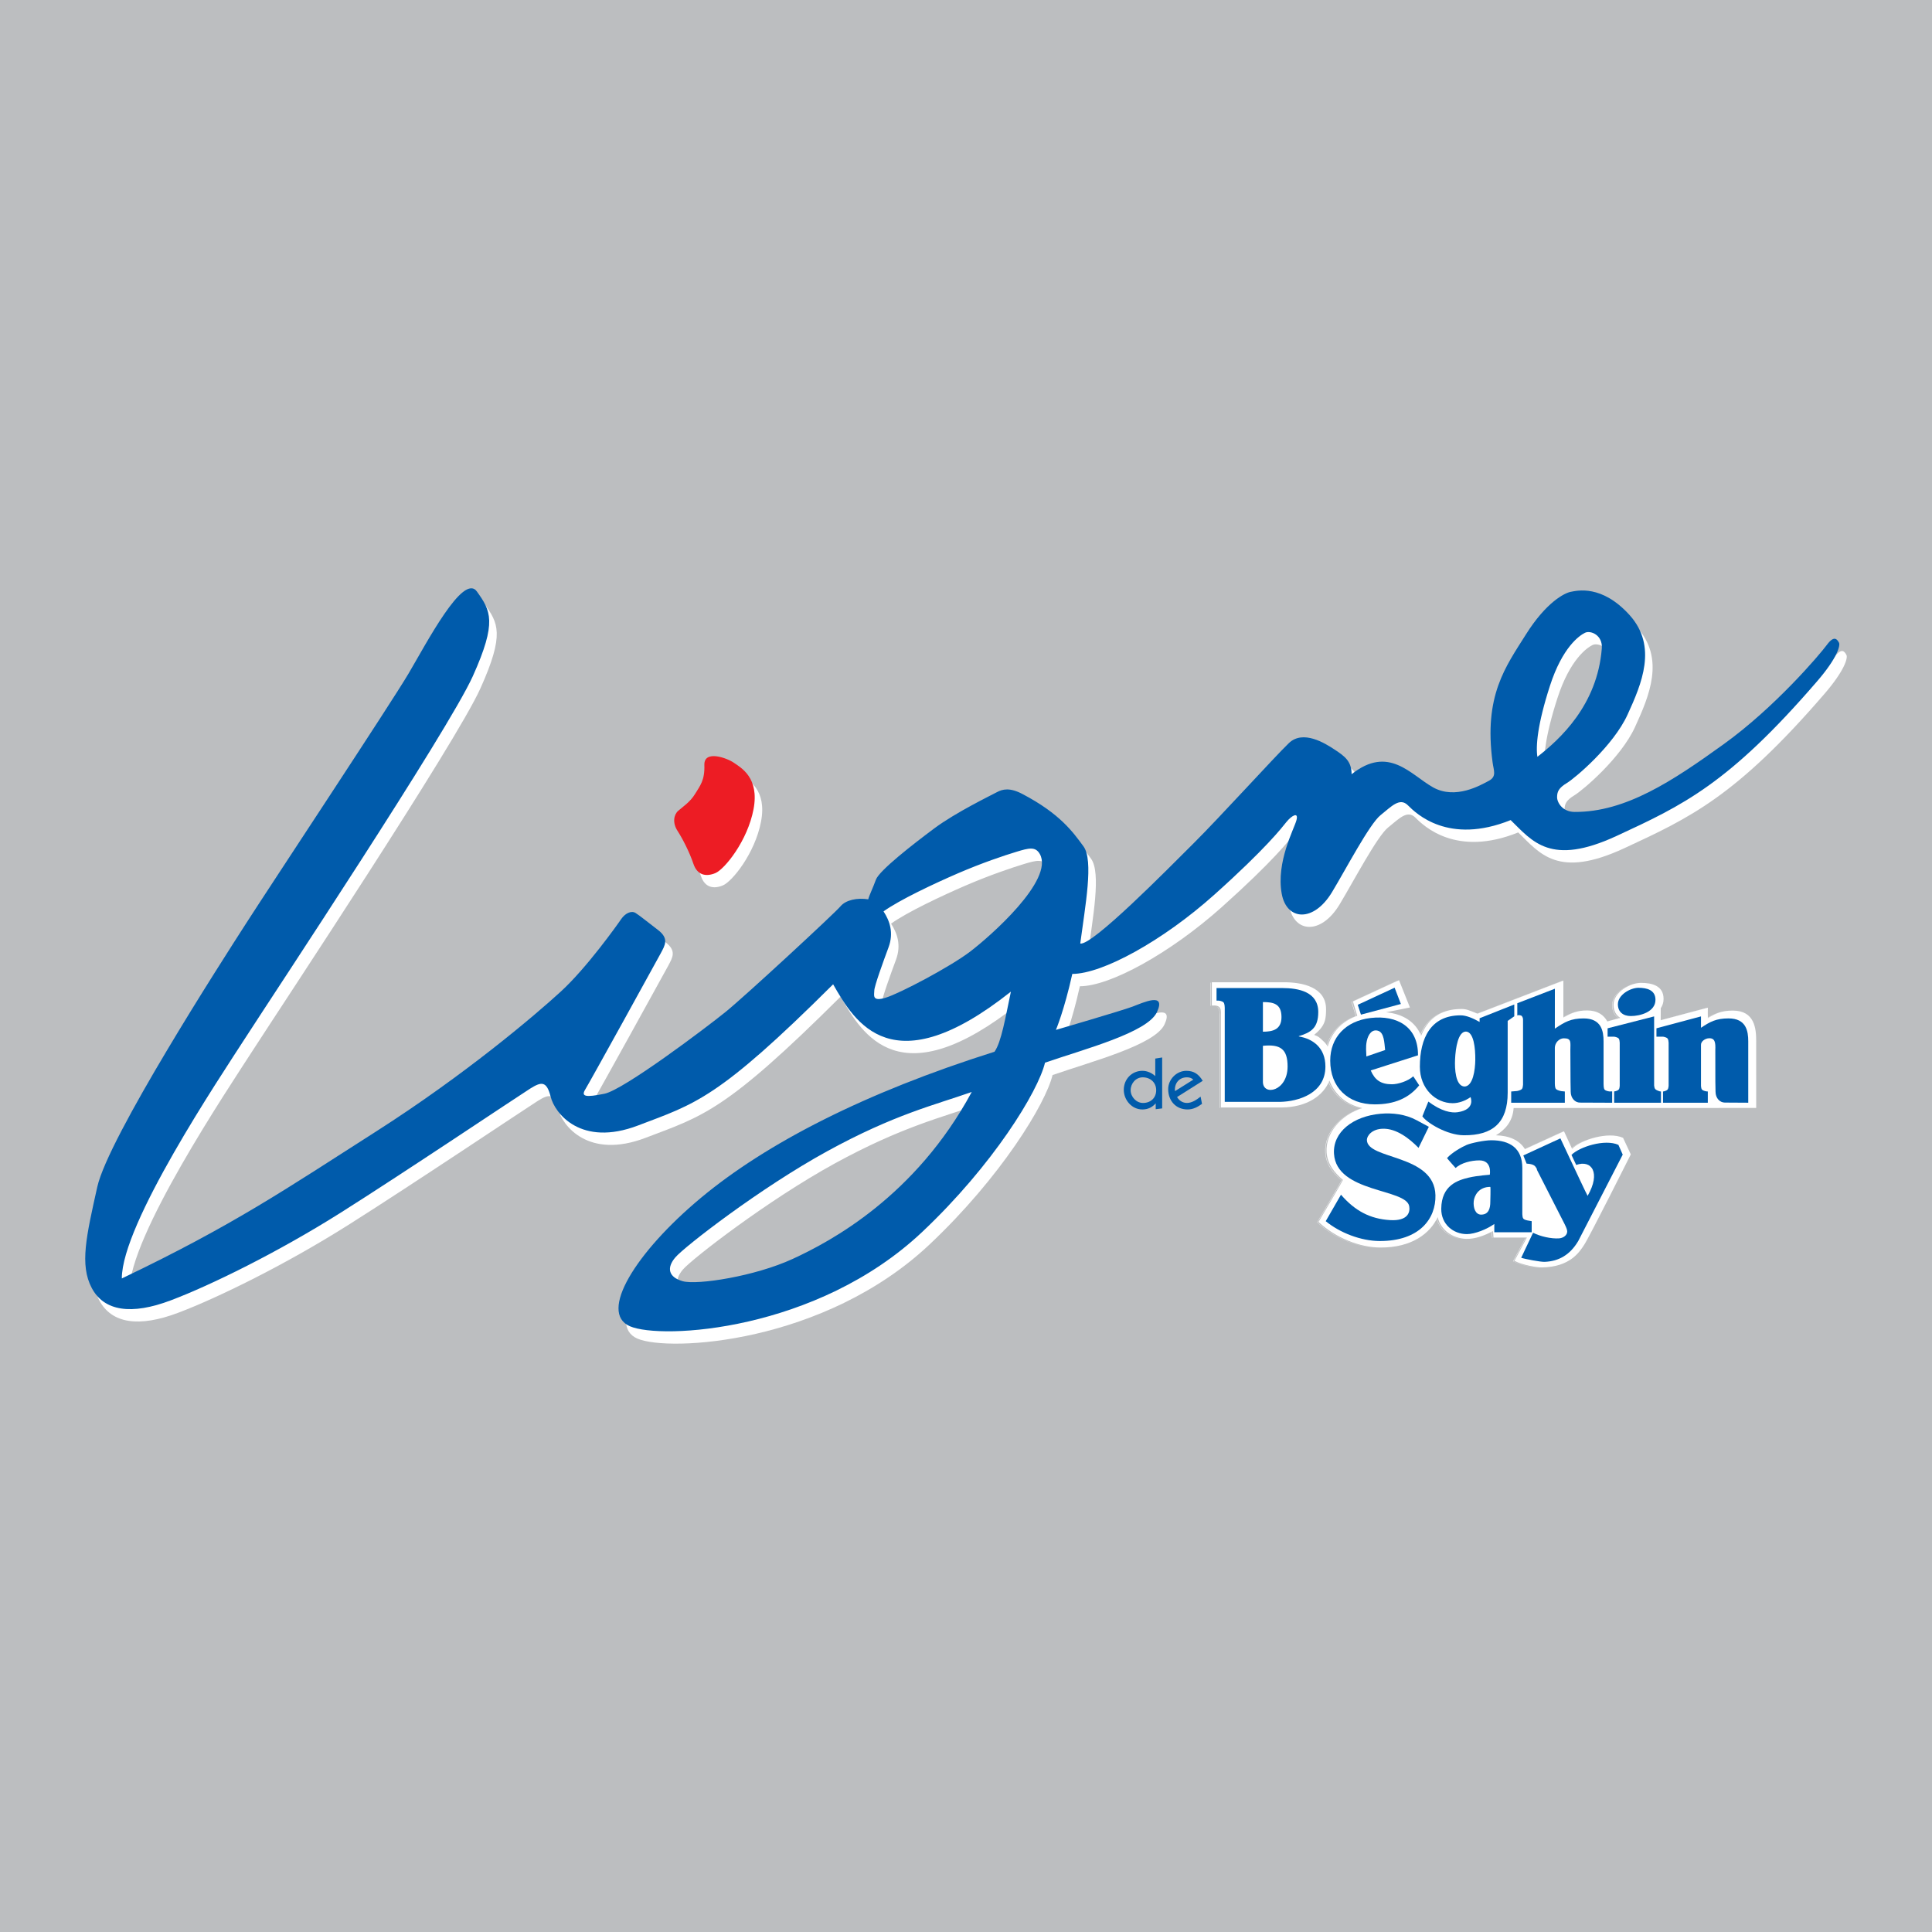
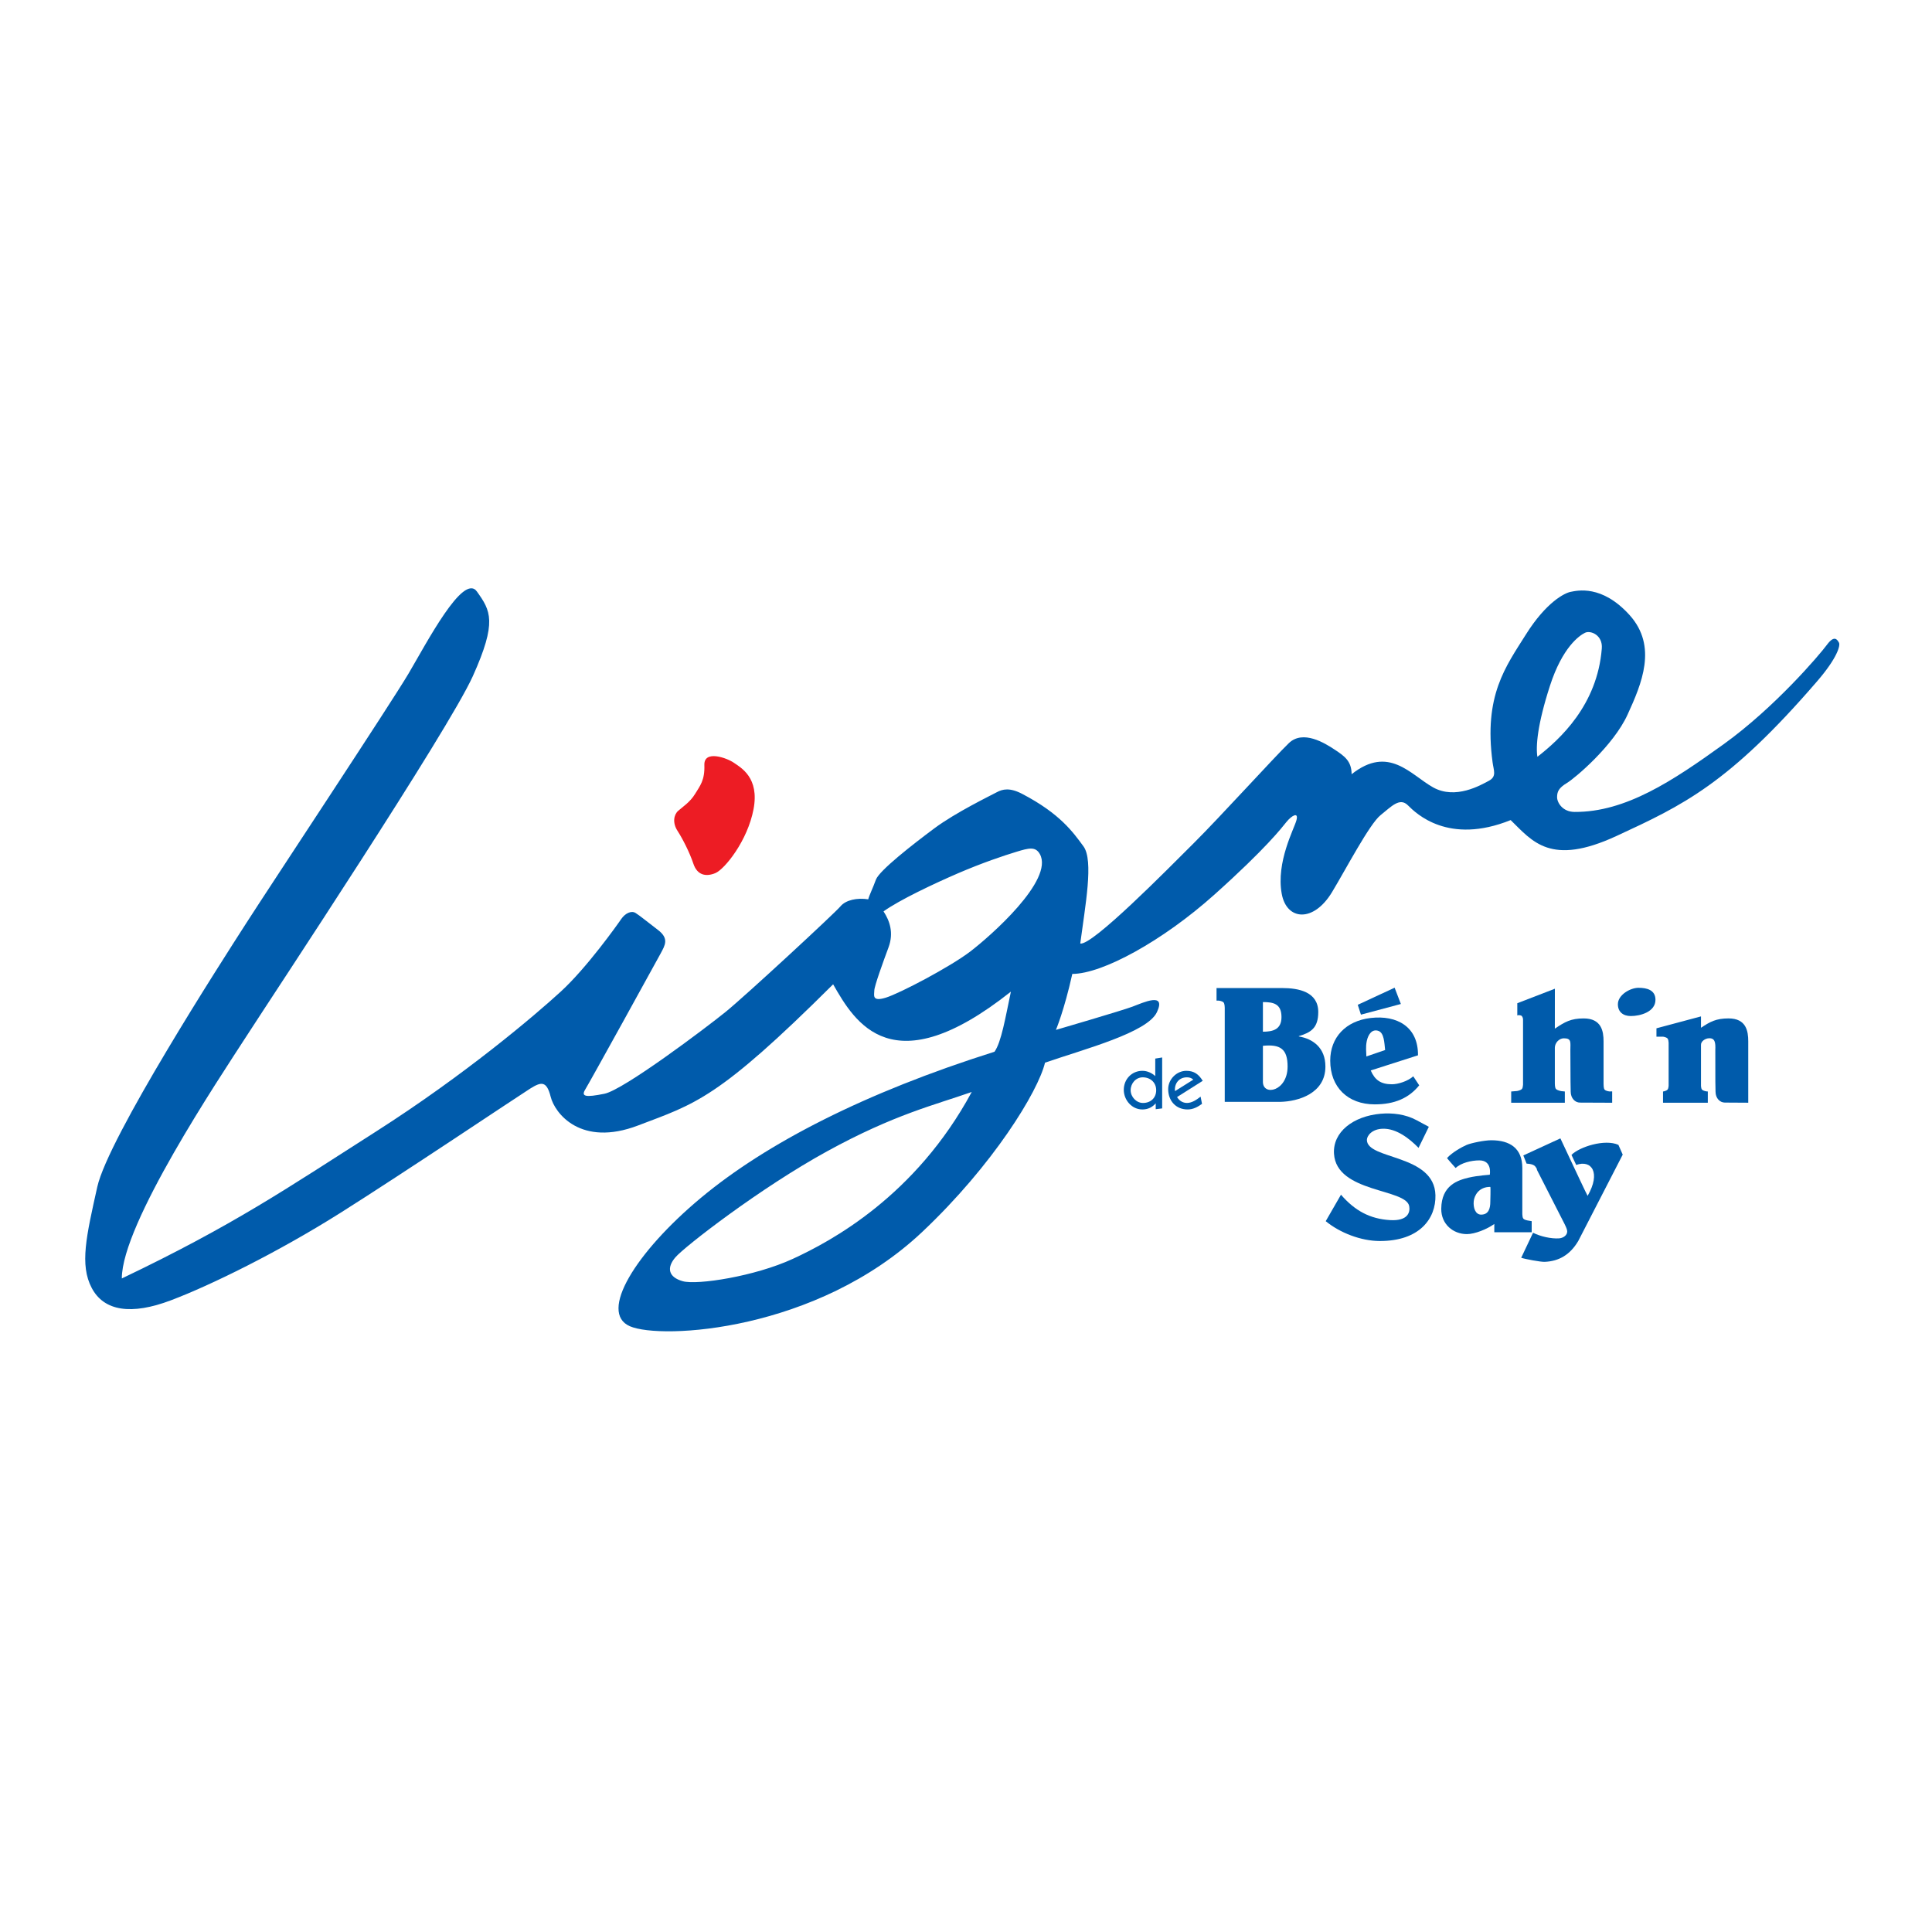
<svg xmlns="http://www.w3.org/2000/svg" version="1.0" id="Layer_1" x="0px" y="0px" width="192.756px" height="192.756px" viewBox="0 0 192.756 192.756" enable-background="new 0 0 192.756 192.756" xml:space="preserve">
  <g>
-     <polygon fill-rule="evenodd" clip-rule="evenodd" fill="#BCBEC0" points="0,0 192.756,0 192.756,192.756 0,192.756 0,0  " />
    <path fill-rule="evenodd" clip-rule="evenodd" fill="#FFFFFF" d="M68.362,84.139c-0.549-0.814-0.386-1.631,0.049-2.014   c0.432-0.386,1.19-0.87,1.687-1.688c0.494-0.817,0.979-1.354,0.93-2.886c-0.051-1.533,2.239-0.716,2.947-0.221   c0.707,0.494,2.556,1.473,1.954,4.63c-0.594,3.162-2.882,5.997-3.81,6.378c-0.927,0.386-1.797,0.214-2.183-0.926   C69.553,86.271,68.851,84.91,68.362,84.139L68.362,84.139z" />
-     <path fill-rule="evenodd" clip-rule="evenodd" fill="#FFFFFF" d="M184.214,65.338c-0.154-0.273-0.435-0.811-1.191,0.221   c-0.767,1.029-5.221,6.263-10.297,9.915c-5.076,3.651-9.782,6.792-14.888,6.759c-1.188-0.009-1.74-0.929-1.74-1.473   s0.163-0.92,0.983-1.414c0.819-0.491,4.626-3.704,6.046-6.812c1.423-3.105,3.003-6.813,0.218-9.921   c-2.783-3.108-5.275-2.452-5.88-2.34c-0.606,0.112-2.455,1.029-4.471,4.249c-2.02,3.22-4.225,6.098-3.332,12.756   c0.108,0.817,0.442,1.414-0.373,1.849s-3.321,1.908-5.565,0.656c-2.232-1.252-4.417-4.258-8.121-1.312   c0-1.302-0.704-1.806-1.683-2.452c-0.979-0.649-3.17-2.011-4.583-0.649c-1.415,1.365-6.806,7.307-9.479,9.974   c-2.675,2.666-10.137,10.247-11.336,10.023c0.496-3.764,1.366-8.287,0.326-9.7c-1.037-1.415-2.332-3.25-6.098-5.228   c-1.26-0.656-1.97-0.488-2.567-0.161c-0.596,0.323-4.079,2.011-6.207,3.593c-2.129,1.585-5.5,4.206-5.833,5.125   c-0.335,0.923-0.656,1.526-0.765,1.961c-1.093-0.172-2.23,0.053-2.779,0.705c-0.543,0.656-9.43,8.883-11.445,10.518   s-10.191,7.791-12.098,8.174c-1.912,0.387-2.343,0.273-1.912-0.434c0.435-0.705,7.084-12.746,7.523-13.564   c0.431-0.817,0.867-1.483-0.276-2.354c-1.139-0.867-1.794-1.414-2.229-1.684c-0.436-0.274-1.048,0.049-1.42,0.597   c-0.378,0.543-3.435,4.862-6.048,7.255s-9.539,8.279-18.418,13.947c-8.886,5.674-14.198,9.326-25.368,14.668   c0-5.455,9.672-19.895,12.4-24.119c2.723-4.223,20.162-30.519,22.616-35.971c2.456-5.451,1.77-6.539,0.407-8.447   c-1.36-1.906-5.04,5.178-6.813,8.177c-1.77,2.993-13.759,21.118-16.21,24.935c-2.456,3.814-13.764,21.392-14.852,26.296   c-1.091,4.904-1.771,7.766-0.551,10.078c1.229,2.318,3.952,2.73,7.904,1.23c3.952-1.5,10.63-4.77,16.896-8.721   c6.269-3.953,17.854-11.719,18.94-12.4c1.091-0.68,1.632-0.818,2.045,0.816c0.409,1.635,2.998,5.043,8.72,2.861   c5.723-2.178,7.935-2.609,19.455-14.084c2.182,3.814,5.888,10.135,17.744,0.732c-0.549,2.59-0.957,5.039-1.64,5.994   c-12.943,4.092-22.754,9.131-29.295,14.578c-6.541,5.453-10.216,11.449-7.085,12.811c3.136,1.363,18.651,0.51,29.162-9.4   c7.085-6.68,11.58-14.035,12.261-16.896c3.948-1.365,10.214-3,11.167-5.043c0.954-2.043-1.362-0.953-2.45-0.543   c-1.092,0.408-7.629,2.316-7.629,2.316s0.82-1.908,1.637-5.586c2.99,0,8.986-3.274,14.168-7.905   c5.175-4.631,6.733-6.685,7.215-7.281c0.489-0.596,1.208-1.032,0.982-0.161c-0.225,0.87-2.052,4.166-1.473,7.356   c0.49,2.677,3.17,2.888,5.016-0.162c1.374-2.274,3.756-6.819,4.847-7.689c1.087-0.867,1.907-1.796,2.728-0.979   c0.815,0.817,4.046,3.975,10.252,1.474c2.176,2.119,3.968,4.641,10.566,1.582c6.602-3.056,11.182-5.191,20.006-15.429   C184.06,66.861,184.382,65.612,184.214,65.338L184.214,65.338z M79.847,126.822c-3.777,1.748-9.536,2.631-10.975,2.232   c-1.44-0.398-1.634-1.336-0.744-2.387c0.892-1.049,8.44-6.906,15.147-10.584c6.716-3.678,10.75-4.615,14.424-5.91   C92.077,120.59,83.629,125.076,79.847,126.822L79.847,126.822z M97.519,96.179c-2.009,1.53-6.983,4.149-8.393,4.584   c-1.417,0.436-1.146-0.273-1.146-0.705c0-0.439,0.868-2.838,1.414-4.308c0.547-1.477,0.109-2.667-0.493-3.596   c1.584-1.14,5.076-2.785,7.469-3.817c2.393-1.028,4.52-1.744,5.777-2.129c1.263-0.379,1.912-0.543,2.347,0.224   C105.947,89.02,99.526,94.657,97.519,96.179L97.519,96.179z M154.136,76.733c-0.173-1.042,0-3.221,1.251-7.087   c1.251-3.863,2.948-5.017,3.488-5.287c0.548-0.274,1.795,0.22,1.687,1.575C160.115,71.591,156.369,74.986,154.136,76.733   L154.136,76.733z" />
    <path fill-rule="evenodd" clip-rule="evenodd" fill="#ED1C24" d="M67.61,82.916c-0.543-0.817-0.383-1.638,0.051-2.02   c0.432-0.382,1.19-0.867,1.686-1.684c0.496-0.818,0.979-1.354,0.928-2.887c-0.052-1.533,2.241-0.715,2.948-0.221   c0.708,0.495,2.556,1.474,1.958,4.631c-0.599,3.161-2.886,5.996-3.815,6.378c-0.928,0.382-1.795,0.214-2.182-0.926   C68.804,85.045,68.103,83.684,67.61,82.916L67.61,82.916z" />
    <path fill-rule="evenodd" clip-rule="evenodd" fill="#005BAB" d="M183.471,64.112c-0.158-0.273-0.441-0.807-1.199,0.221   c-0.759,1.028-5.218,6.259-10.294,9.911c-5.076,3.655-9.778,6.796-14.891,6.763c-1.189-0.01-1.736-0.93-1.736-1.473   s0.159-0.919,0.979-1.414c0.818-0.494,4.625-3.704,6.048-6.813c1.423-3.107,3.001-6.809,0.225-9.92   c-2.792-3.108-5.282-2.452-5.889-2.34c-0.602,0.108-2.451,1.032-4.47,4.249c-2.023,3.22-4.228,6.098-3.329,12.756   c0.105,0.817,0.438,1.414-0.373,1.849c-0.82,0.435-3.325,1.904-5.562,0.655c-2.241-1.251-4.42-4.258-8.13-1.311   c0-1.302-0.702-1.806-1.686-2.453c-0.975-0.646-3.164-2.011-4.578-0.646c-1.414,1.361-6.802,7.303-9.479,9.97   c-2.676,2.667-10.133,10.244-11.33,10.023c0.493-3.764,1.359-8.286,0.319-9.701c-1.037-1.41-2.328-3.253-6.102-5.227   c-1.251-0.656-1.965-0.485-2.56-0.162c-0.599,0.323-4.079,2.008-6.211,3.593c-2.128,1.585-5.5,4.206-5.834,5.125   c-0.333,0.919-0.653,1.523-0.765,1.958c-1.091-0.168-2.233,0.053-2.777,0.708c-0.544,0.656-9.43,8.882-11.442,10.517   c-2.021,1.635-10.197,7.793-12.103,8.174c-1.91,0.387-2.342,0.275-1.91-0.43c0.438-0.709,7.085-12.75,7.523-13.571   c0.432-0.814,0.867-1.477-0.275-2.347c-1.139-0.87-1.794-1.414-2.23-1.688c-0.432-0.271-1.048,0.049-1.422,0.593   c-0.372,0.547-3.433,4.865-6.046,7.258c-2.615,2.396-9.536,8.277-18.418,13.949c-8.888,5.672-14.195,9.328-25.37,14.664   c0-5.453,9.674-19.893,12.4-24.115c2.723-4.225,20.162-30.523,22.618-35.972c2.454-5.448,1.768-6.54,0.409-8.448   c-1.363-1.909-5.043,5.178-6.816,8.177c-1.769,2.997-13.759,21.114-16.21,24.931c-2.454,3.816-13.763,21.391-14.851,26.299   c-1.09,4.9-1.773,7.766-0.55,10.082c1.227,2.318,3.955,2.723,7.907,1.223c3.952-1.496,10.626-4.766,16.896-8.717   c6.27-3.953,17.848-11.719,18.936-12.4c1.093-0.68,1.64-0.816,2.049,0.816c0.407,1.637,2.996,5.043,8.72,2.861   c5.722-2.178,7.934-2.609,19.459-14.084c2.179,3.818,5.884,10.133,17.736,0.732c-0.548,2.59-0.953,5.043-1.636,5.996   c-12.946,4.086-22.753,9.129-29.294,14.58c-6.537,5.449-10.218,11.445-7.085,12.807c3.133,1.363,18.647,0.51,29.159-9.4   c7.083-6.678,11.579-14.035,12.26-16.896c3.949-1.363,10.218-2.998,11.167-5.043c0.954-2.043-1.359-0.953-2.451-0.543   c-1.091,0.408-7.628,2.316-7.628,2.316s0.819-1.908,1.635-5.586c2.991,0,8.991-3.27,14.17-7.904   c5.173-4.634,6.735-6.685,7.215-7.281c0.489-0.594,1.206-1.028,0.982-0.162c-0.221,0.866-2.052,4.163-1.472,7.356   c0.489,2.673,3.169,2.888,5.014-0.162c1.374-2.274,3.752-6.82,4.848-7.689c1.091-0.87,1.91-1.796,2.727-0.979   c0.815,0.817,4.042,3.978,10.25,1.474c2.179,2.119,3.97,4.641,10.568,1.582c6.603-3.055,11.181-5.191,20.006-15.428   C183.312,65.638,183.634,64.383,183.471,64.112L183.471,64.112z M79.1,125.596c-3.782,1.748-9.539,2.631-10.979,2.232   c-1.438-0.402-1.635-1.338-0.738-2.383c0.892-1.049,8.439-6.908,15.15-10.588c6.708-3.678,10.744-4.617,14.417-5.91   C91.331,119.363,82.883,123.854,79.1,125.596L79.1,125.596z M96.772,94.957c-2.012,1.526-6.988,4.145-8.397,4.581   c-1.419,0.436-1.146-0.27-1.146-0.705c0-0.434,0.87-2.837,1.419-4.311c0.544-1.47,0.108-2.667-0.498-3.593   c1.585-1.14,5.076-2.786,7.469-3.817c2.393-1.028,4.522-1.744,5.783-2.126c1.259-0.385,1.906-0.547,2.342,0.221   C105.198,87.794,98.775,93.434,96.772,94.957L96.772,94.957z M153.387,75.507c-0.172-1.038,0-3.22,1.251-7.083   c1.25-3.866,2.942-5.02,3.495-5.29c0.543-0.274,1.794,0.22,1.678,1.572C159.365,70.362,155.626,73.76,153.387,75.507   L153.387,75.507z" />
    <path fill-rule="evenodd" clip-rule="evenodd" fill="#FFFFFF" d="M175.216,103.885c0-1.236-0.134-3.059-2.335-3.059   c-1.128,0-1.723,0.293-2.49,0.752c-0.012-0.033,0-1.041,0-1.041l-4.703,1.252l0.005-1.197c0.176-0.264,0.281-0.568,0.281-0.936   c0-1.314-1.167-1.596-2.255-1.596c-1.087,0-2.737,0.939-2.737,2.18c0,0.623,0.258,1.061,0.678,1.314l-1.297,0.359   c-0.338-0.623-0.943-1.102-2.027-1.102c-1.06,0-1.635,0.32-2.359,0.709v-3.688c0,0-8.562,3.307-8.565,3.303   c-0.825-0.336-1.109-0.469-1.602-0.469c-2.14,0-3.402,1.064-4.024,2.67c-0.58-1.434-1.882-2.195-3.507-2.34l2.39-0.479   l-1.089-2.725l-4.596,2.125l0.427,1.428c-1.508,0.537-2.544,1.625-2.946,3.068c-0.081-0.139-0.179-0.268-0.287-0.398   c-0.345-0.311-0.504-0.514-0.77-0.643c-0.046-0.023-0.297-0.123-0.297-0.123s0.222-0.188,0.312-0.27   c0.143-0.135,0.306-0.303,0.438-0.494c0.331-0.461,0.44-0.891,0.44-1.797c0-2.229-2.404-2.689-4.182-2.689h-7.215v2.307l0.254,0.01   c0,0,0.405-0.01,0.556,0.238c0.133,0.221,0.097,0.639,0.097,0.639v9.299h6.066c2.548-0.023,4.188-1.207,4.756-2.684   c0.541,1.418,1.693,2.395,3.271,2.746c-2.176,0.723-3.665,2.512-3.549,4.404c0.076,1.215,0.812,2.072,1.624,2.762   c0.036,0.025-2.43,4.191-2.43,4.191c1.72,1.609,4.123,2.545,6.157,2.555c3.15,0.018,4.974-1.406,5.731-3.031   c0.312,1.33,1.517,2.121,2.847,2.168c0.867,0.025,1.834-0.326,2.653-0.775c0.029-0.006,0.069,0.641,0.069,0.641h3.329l-1.241,2.326   c0.849,0.439,2.28,0.664,2.72,0.656c2.828-0.029,3.778-1.549,4.241-2.258c0.553-0.84,4.649-9.018,4.649-9.018l-0.77-1.652   c-1.481-0.676-4.281,0.223-5.086,1.102l-0.806-1.756l-3.898,1.783c-0.55-0.904-1.577-1.346-2.892-1.383   c0.898-0.549,1.671-1.359,1.762-2.721l24.201-0.008V103.885L175.216,103.885z" />
    <path fill-rule="evenodd" clip-rule="evenodd" fill="#FFFFFF" d="M172.67,100.863c-1.062,0.014-1.654,0.299-2.388,0.732   c0,0.01,0.002,0.018,0.002,0.02C171.025,101.174,171.612,100.881,172.67,100.863L172.67,100.863z M170.251,100.582   c0-0.006,0.001-0.01,0.001-0.01l-4.669,1.248v0.008L170.251,100.582L170.251,100.582z M163.562,98.098   c-1.085,0.01-2.715,0.945-2.715,2.178c0,0.627,0.254,1.066,0.676,1.316l-1.273,0.352c0.001,0.002,0.003,0.004,0.004,0.008   l1.297-0.359c-0.416-0.25-0.674-0.689-0.674-1.316C160.876,99.057,162.467,98.125,163.562,98.098L163.562,98.098z M158.128,100.85   c-1.002,0.014-1.564,0.32-2.262,0.693v0.02C156.575,101.186,157.135,100.869,158.128,100.85L158.128,100.85z M155.833,97.883   v-0.012c0,0-8.16,3.15-8.545,3.295c0.006,0.002,0.012,0.004,0.017,0.006C147.311,101.176,155.269,98.1,155.833,97.883   L155.833,97.883z M145.603,100.709c-2.08,0.023-3.315,1.059-3.942,2.621c0.006,0.016,0.013,0.029,0.019,0.045   C142.292,101.795,143.521,100.74,145.603,100.709L145.603,100.709z M139.442,97.848l-0.005-0.014l-4.597,2.127l0.427,1.426   c-1.497,0.531-2.526,1.607-2.932,3.035c0.006,0.01,0.013,0.021,0.018,0.031c0.406-1.445,1.442-2.531,2.95-3.066l-0.427-1.426   L139.442,97.848L139.442,97.848z M128.151,98.043c-0.019,0-0.036-0.002-0.055-0.002c-0.01,0-0.02,0-0.029,0   c-0.019,0-0.036,0-0.054,0c-0.01,0-0.02,0-0.029,0h-7.187v2.305h0.247c0,0,0.068,0.008,0.159,0.029   c-0.105-0.021-0.188-0.016-0.188-0.016l-0.251-0.014v-2.305h0.033L128.151,98.043L128.151,98.043z M121.372,100.426   c0.079,0.037,0.153,0.092,0.199,0.17c0.137,0.221,0.097,0.639,0.097,0.639v9.297h0.033v-9.395c0,0,0-0.447-0.13-0.588   C121.524,100.498,121.449,100.457,121.372,100.426L121.372,100.426z M132.51,107.893c0.551,1.395,1.697,2.352,3.256,2.699   c-2.176,0.723-3.665,2.516-3.547,4.404c0.076,1.217,0.81,2.074,1.625,2.766c0.032,0.027-2.433,4.189-2.433,4.189   c1.715,1.611,4.125,2.547,6.152,2.559c0.011,0,0.021,0,0.031,0c-2.029-0.012-4.435-0.949-6.155-2.559c0,0,2.474-4.162,2.437-4.189   c-0.812-0.691-1.549-1.549-1.624-2.766c-0.115-1.889,1.371-3.682,3.542-4.404c-1.569-0.352-2.723-1.324-3.267-2.742   C132.521,107.865,132.516,107.877,132.51,107.893L132.51,107.893z M143.312,121.508c0.324,1.314,1.515,2.088,2.833,2.135   c0.01,0,0.02-0.002,0.03,0c-1.33-0.047-2.527-0.834-2.847-2.17C143.323,121.484,143.317,121.496,143.312,121.508L143.312,121.508z    M146.185,123.643c0.02,0,0.037,0,0.057,0C146.222,123.643,146.204,123.643,146.185,123.643L146.185,123.643z M148.81,122.883   c0.023,0.096,0.062,0.623,0.062,0.623h0.033c0,0-0.045-0.645-0.069-0.635C148.827,122.875,148.817,122.879,148.81,122.883   L148.81,122.883z M152.199,123.506l-1.242,2.332c0.84,0.441,2.275,0.658,2.716,0.652c0.008,0,0.016,0,0.024-0.002   c-0.457,0.004-1.867-0.213-2.704-0.65l1.236-2.332H152.199L152.199,123.506z M160.429,113.326c-1.42,0.025-3.083,0.67-3.7,1.312   l0.011,0.025C157.33,114.018,158.996,113.359,160.429,113.326L160.429,113.326z M155.908,112.922l-0.006-0.012l-3.865,1.771   c0.002,0.004,0.005,0.008,0.008,0.012L155.908,112.922L155.908,112.922z" />
    <path fill-rule="evenodd" clip-rule="evenodd" fill="#005BAB" d="M141.595,108.283c-1.033,1.281-2.461,1.9-4.437,1.9   c-2.694,0-4.441-1.721-4.441-4.363c0-2.311,1.541-3.965,4.038-4.256c2.622-0.303,4.746,0.871,4.718,3.725l-4.714,1.51   c0.409,0.953,1.007,1.379,2.113,1.379c0.619,0,1.599-0.311,2.129-0.795L141.595,108.283L141.595,108.283z M138.194,104.762   c-0.08-0.744-0.102-1.713-0.674-1.912c-0.613-0.207-1.002,0.314-1.153,0.996c-0.134,0.633-0.048,1.094-0.043,1.557L138.194,104.762   L138.194,104.762z M135.464,100.25l3.677-1.707l0.623,1.625l-3.983,1.064L135.464,100.25L135.464,100.25z" />
    <path fill-rule="evenodd" clip-rule="evenodd" fill="#005BAB" d="M142.555,112.42l-1.027,2.102   c-0.93-0.949-2.212-1.938-3.547-1.908c-1.124,0.023-1.606,0.719-1.606,1.111c0,2.008,6.74,1.387,6.839,5.523   c0.055,2.311-1.563,4.588-5.588,4.568c-1.845-0.01-3.935-0.811-5.358-1.98l1.522-2.641c1.382,1.6,2.893,2.414,4.887,2.535   c1.807,0.111,2.027-0.801,1.922-1.381c-0.297-1.787-7.262-1.322-7.505-5.238c-0.137-2.154,1.89-3.75,4.658-3.994   c1.169-0.1,2.463,0.043,3.576,0.643L142.555,112.42L142.555,112.42z" />
    <path fill-rule="evenodd" clip-rule="evenodd" fill="#005BAB" d="M152.396,121.764c-0.108-0.023-0.312-0.07-0.408-0.176   c-0.085-0.088-0.1-0.326-0.106-0.447v-4.611c0-1.969-1.235-2.766-3.093-2.766c-0.681,0-2.013,0.27-2.476,0.471   c-0.464,0.205-1.404,0.719-1.939,1.299c-0.023,0.023,0.852,0.996,0.852,0.996c0.555-0.512,1.565-0.758,2.37-0.758   c1.311,0,1.042,1.43,1.042,1.43s-1.254,0.09-2.078,0.283c-1.116,0.264-2.741,0.762-2.766,3.115   c-0.012,1.547,1.196,2.527,2.56,2.527c0.794,0,2.012-0.494,2.733-1.012v0.828h3.73v-1.107L152.396,121.764L152.396,121.764z    M148.688,119.904c0,0.633-0.153,1.279-0.914,1.279c-0.58,0-0.802-0.689-0.74-1.336c0.054-0.543,0.489-1.438,1.654-1.43   C148.733,118.418,148.688,119.904,148.688,119.904L148.688,119.904z" />
    <path fill-rule="evenodd" clip-rule="evenodd" fill="#005BAB" d="M129.584,103.408v-0.033c1.199-0.359,1.939-0.809,1.939-2.404   c0-2.025-1.977-2.393-3.59-2.393h-6.559v1.254h0.224c0,0,0.342,0.035,0.479,0.184c0.116,0.125,0.116,0.531,0.116,0.531v9.387h5.519   c1.809-0.037,4.524-0.83,4.524-3.523C132.237,104.516,130.968,103.635,129.584,103.408L129.584,103.408z M126.001,99.977   c1.042,0,1.853,0.162,1.853,1.494c0,1.225-0.829,1.463-1.853,1.463V99.977v7.963v-3.6c1.704-0.168,2.469,0.283,2.462,2.08   c-0.006,2.469-2.453,2.957-2.462,1.52V99.977L126.001,99.977z" />
    <path fill-rule="evenodd" clip-rule="evenodd" fill="#005BAB" d="M160.575,108.893c0,0-0.337-0.027-0.479-0.176   c-0.115-0.121-0.105-0.529-0.105-0.529h-0.003v-4.289c0-1.012-0.206-2.291-1.987-2.291c-1.276,0-1.886,0.354-2.874,1.021   l0.003-3.984l-3.749,1.447v1.219l0.09-0.029c0,0,0.272-0.016,0.363,0.092c0.047,0.062,0.126,0.189,0.12,0.357v6.496   c-0.012,0.129-0.033,0.332-0.108,0.416c-0.136,0.148-0.476,0.207-0.476,0.207l-0.598,0.049v1.121h5.352v-1.121l-0.375-0.039   c0,0-0.38-0.068-0.514-0.217c-0.112-0.123-0.108-0.535-0.108-0.535v-3.576c0.006-0.484,0.42-0.941,0.902-0.941   c0.783,0,0.647,0.41,0.647,1.176l0.016,3.127l0.018,1.035c0.009,0.66,0.443,1.078,0.928,1.078l3.209,0.014v-1.131L160.575,108.893   L160.575,108.893z" />
    <path fill-rule="evenodd" clip-rule="evenodd" fill="#005BAB" d="M162.711,101.371c0.954,0,2.455-0.422,2.455-1.619   c0-0.992-0.875-1.199-1.694-1.199c-0.815,0-2.055,0.701-2.055,1.639C161.417,100.971,161.952,101.371,162.711,101.371   L162.711,101.371z" />
-     <path fill-rule="evenodd" clip-rule="evenodd" fill="#005BAB" d="M165.594,108.883c0,0-0.324-0.084-0.454-0.232   c-0.069-0.072-0.094-0.23-0.108-0.355v-6.889l-4.642,1.188v0.834h0.629c0.027,0,0.341,0.039,0.478,0.182   c0.076,0.084,0.094,0.285,0.103,0.418v4.314c-0.009,0.129-0.034,0.293-0.103,0.365c-0.137,0.148-0.453,0.186-0.453,0.186v1.127   h4.671v-1.121L165.594,108.883L165.594,108.883z" />
    <path fill-rule="evenodd" clip-rule="evenodd" fill="#005BAB" d="M172.457,101.607c-1.229,0-1.834,0.322-2.749,0.934v-1.135   l-4.444,1.188v0.834h0.635c0.021,0,0.341,0.039,0.471,0.182c0.075,0.084,0.103,0.285,0.109,0.418v4.314   c-0.016,0.129-0.036,0.293-0.106,0.365c-0.133,0.148-0.453,0.195-0.453,0.195v1.117h4.468v-1.127h-0.103   c0,0-0.34-0.037-0.478-0.186c-0.062-0.068-0.095-0.23-0.099-0.359v-4.09c-0.018-0.365,0.42-0.646,0.77-0.668   c0.635-0.045,0.689,0.439,0.659,1.176l0.004,3.127l0.018,1.035c0.009,0.66,0.443,1.078,0.928,1.078l2.336,0.014v-6.121   C174.422,102.887,174.233,101.607,172.457,101.607L172.457,101.607z" />
-     <path fill-rule="evenodd" clip-rule="evenodd" fill="#005BAB" d="M151.08,101.396v-1.18l-3.459,1.375v0.369   c-0.635-0.357-1.313-0.66-1.894-0.66c-2.979,0-4.067,2.275-4.067,5.125c0,2.195,1.574,3.641,3.274,3.641   c0.623,0,1.27-0.244,1.783-0.607c-0.003,0.004,0.544,1.232-1.28,1.506c-0.629,0.096-1.638-0.086-2.929-1.059   c-0.008-0.006-0.598,1.471-0.598,1.471c0.435,0.633,2.438,1.875,4.13,1.889c2.903,0.023,4.382-1.27,4.382-4.244v-7.166   L151.08,101.396L151.08,101.396z M146.099,108.404c-0.882-0.066-0.976-1.754-0.928-2.709c0.054-1.168,0.308-2.783,1.094-2.775   c0.776,0.043,0.939,1.668,0.925,2.838C147.178,106.713,146.972,108.391,146.099,108.404L146.099,108.404z" />
    <path fill-rule="evenodd" clip-rule="evenodd" fill="#005BAB" d="M161.468,114.223c-1.353-0.613-3.894,0.201-4.682,1.002   l0.471,1.002c1.535-0.545,2.478,0.764,1.14,3.084c-0.015,0.027-1.52-3.188-1.52-3.188l-1.197-2.547l-3.698,1.703l0.327,0.818   c0,0,0.634,0.006,0.852,0.266c0.218,0.262,0.179,0.352,0.179,0.352l2.736,5.365c0.179,0.359,0.281,0.594,0.284,0.773   c0.01,0.4-0.414,0.674-0.816,0.699c-0.77,0.053-1.849-0.184-2.592-0.561l-1.182,2.496c0.369,0.131,1.939,0.422,2.333,0.408   c1.462-0.059,2.557-0.729,3.359-2.08l4.437-8.619L161.468,114.223L161.468,114.223z" />
    <path fill-rule="evenodd" clip-rule="evenodd" fill="#005BAB" d="M115.353,108.77c0,0.779-0.564,1.273-1.316,1.273   c-0.667,0-1.232-0.611-1.232-1.273c0-0.678,0.516-1.285,1.205-1.285C114.762,107.484,115.353,107.992,115.353,108.77   L115.353,108.77z M115.306,110.666l0.643-0.08v-5.082l-0.689,0.111v1.748c-0.319-0.297-0.779-0.527-1.284-0.527   c-1.036,0-1.866,0.814-1.856,1.924c0.015,1.002,0.806,1.932,1.856,1.932c0.548,0,0.983-0.217,1.331-0.613V110.666L115.306,110.666z   " />
-     <path fill-rule="evenodd" clip-rule="evenodd" fill="#005BAB" d="M117.229,108.861c-0.079-0.748,0.396-1.377,1.184-1.377   c0.245,0,0.475,0.057,0.635,0.238L117.229,108.861L117.229,108.861z M119.997,107.834c-0.398-0.646-0.855-0.998-1.635-0.998   c-0.969,0-1.812,0.844-1.812,1.828c0,1.148,0.758,2.027,1.932,2.027c0.566,0,0.99-0.24,1.443-0.557l-0.142-0.725   c-0.37,0.293-0.853,0.633-1.352,0.633c-0.429,0-0.77-0.221-0.997-0.588L119.997,107.834L119.997,107.834z" />
+     <path fill-rule="evenodd" clip-rule="evenodd" fill="#005BAB" d="M117.229,108.861c-0.079-0.748,0.396-1.377,1.184-1.377   c0.245,0,0.475,0.057,0.635,0.238L117.229,108.861L117.229,108.861z M119.997,107.834c-0.398-0.646-0.855-0.998-1.635-0.998   c-0.969,0-1.812,0.844-1.812,1.828c0,1.148,0.758,2.027,1.932,2.027c0.566,0,0.99-0.24,1.443-0.557l-0.142-0.725   c-0.37,0.293-0.853,0.633-1.352,0.633c-0.429,0-0.77-0.221-0.997-0.588L119.997,107.834z" />
  </g>
</svg>